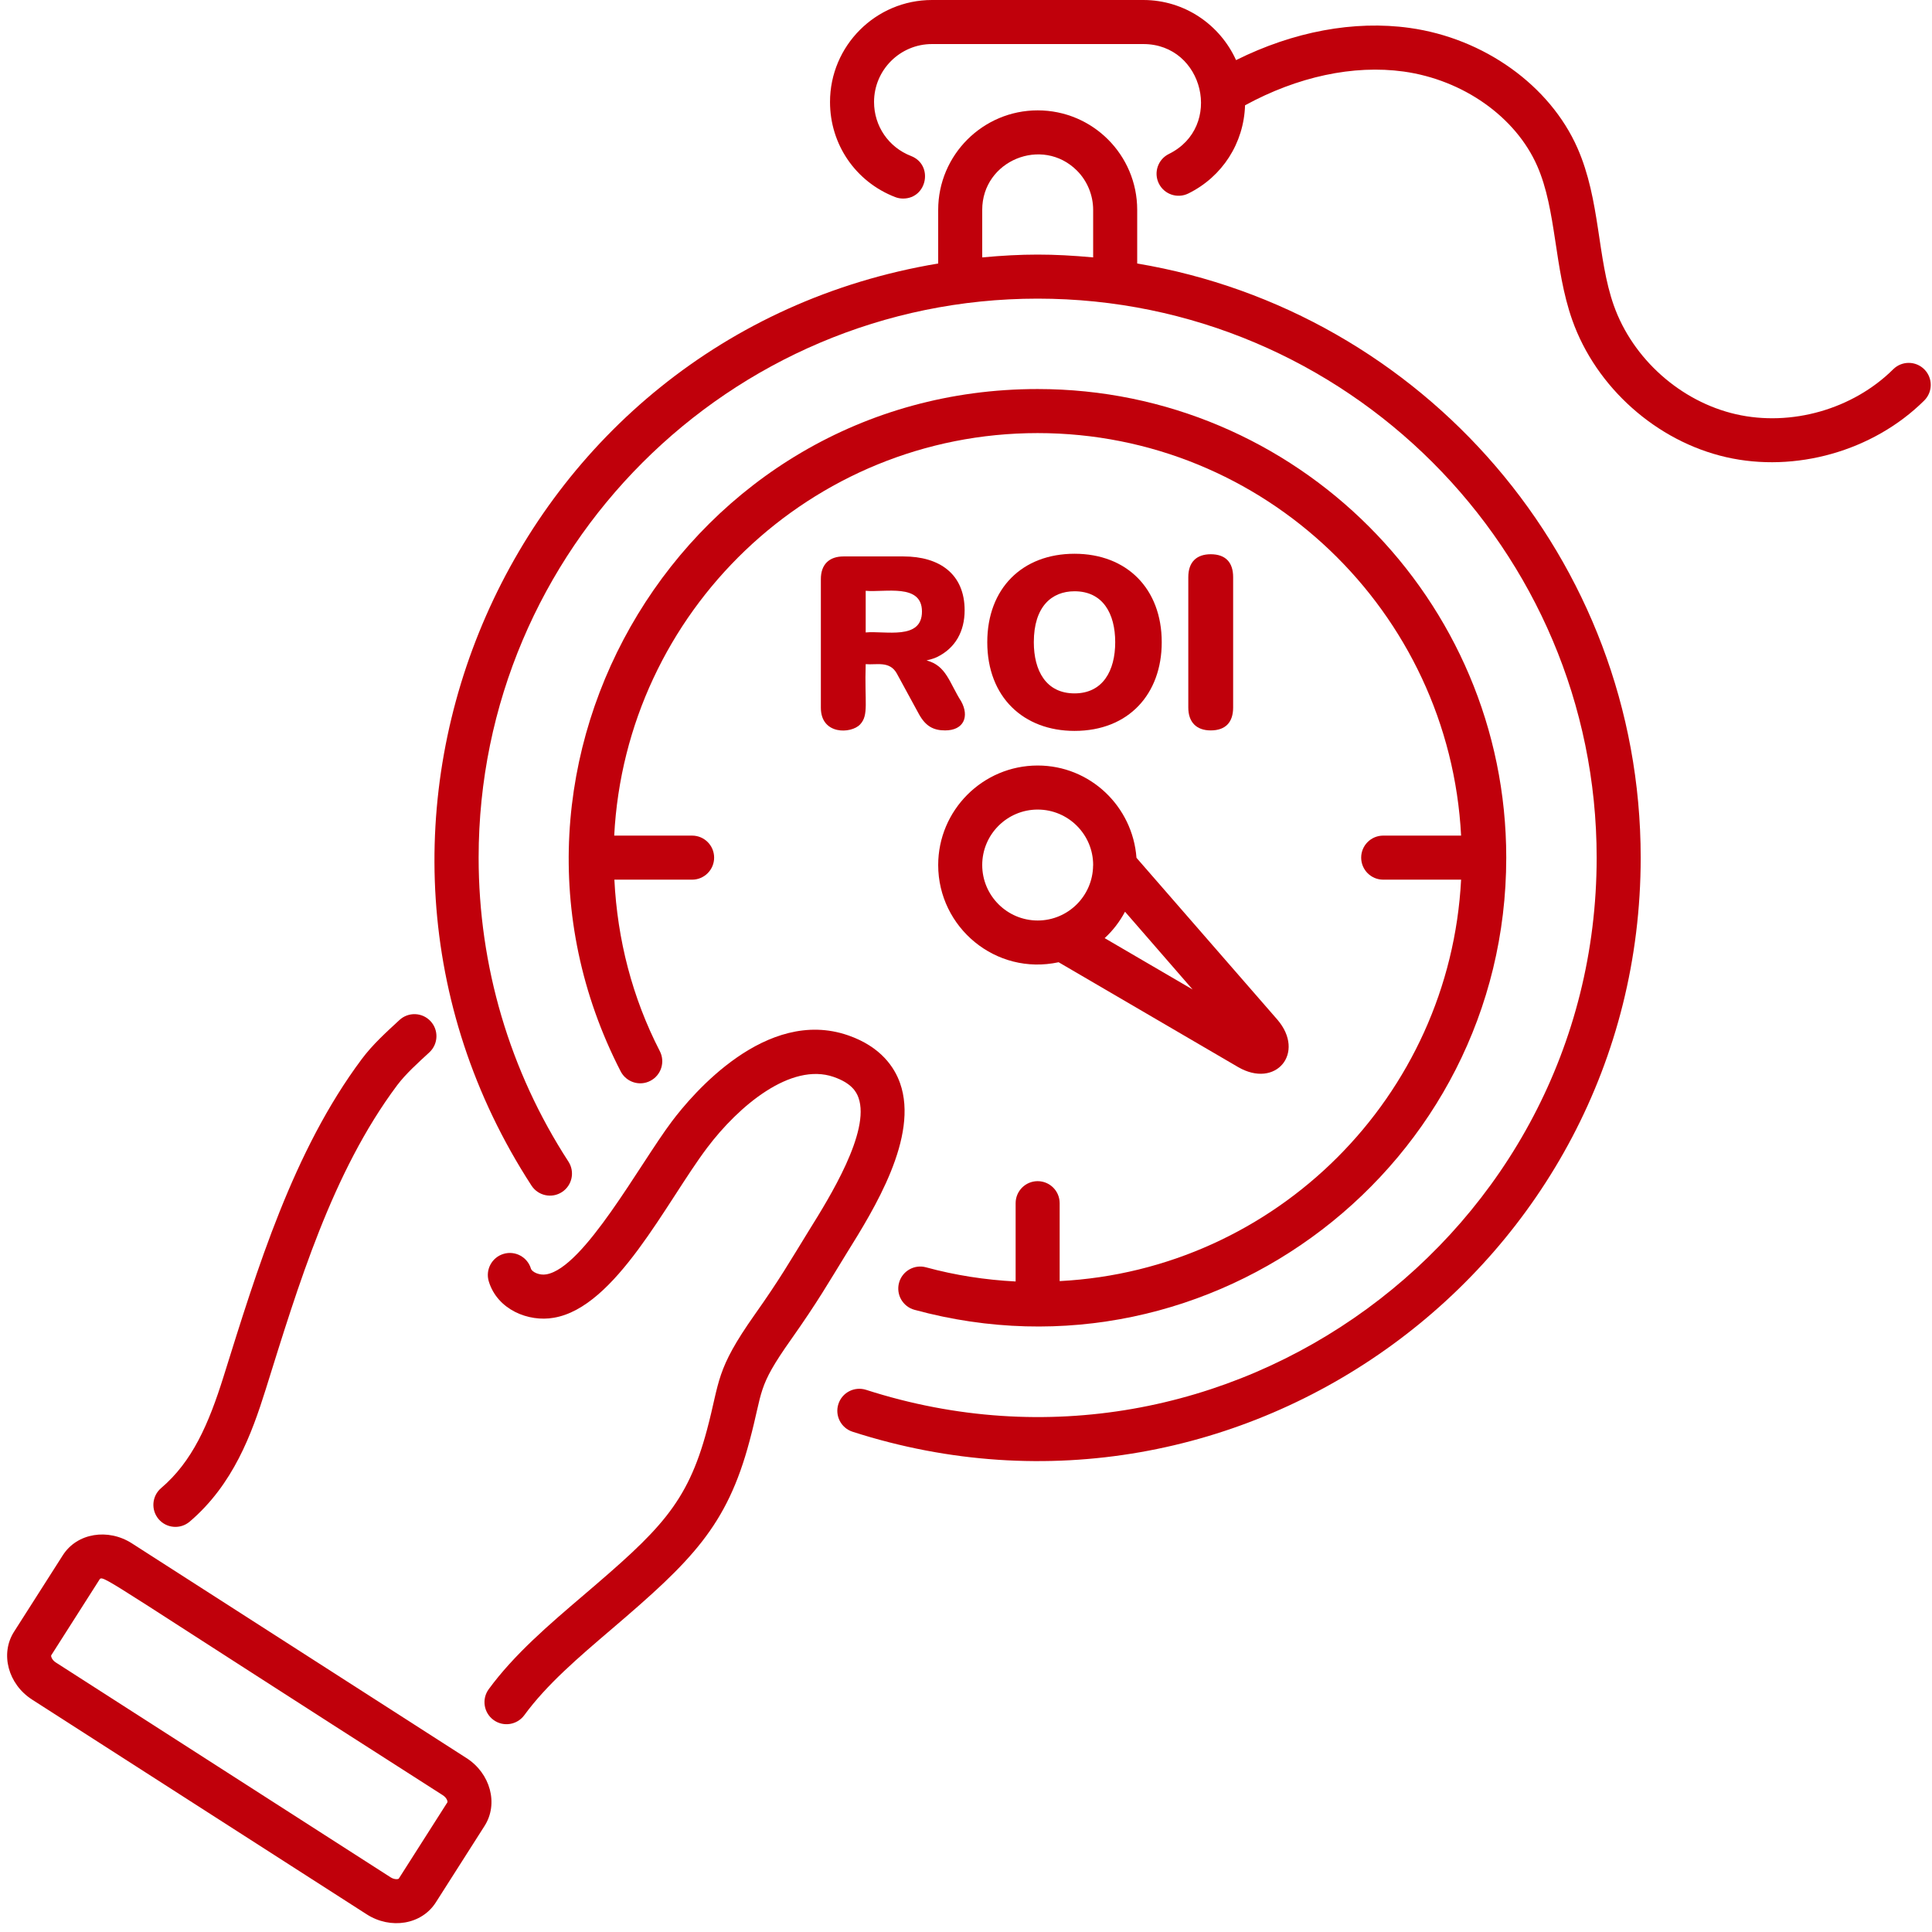
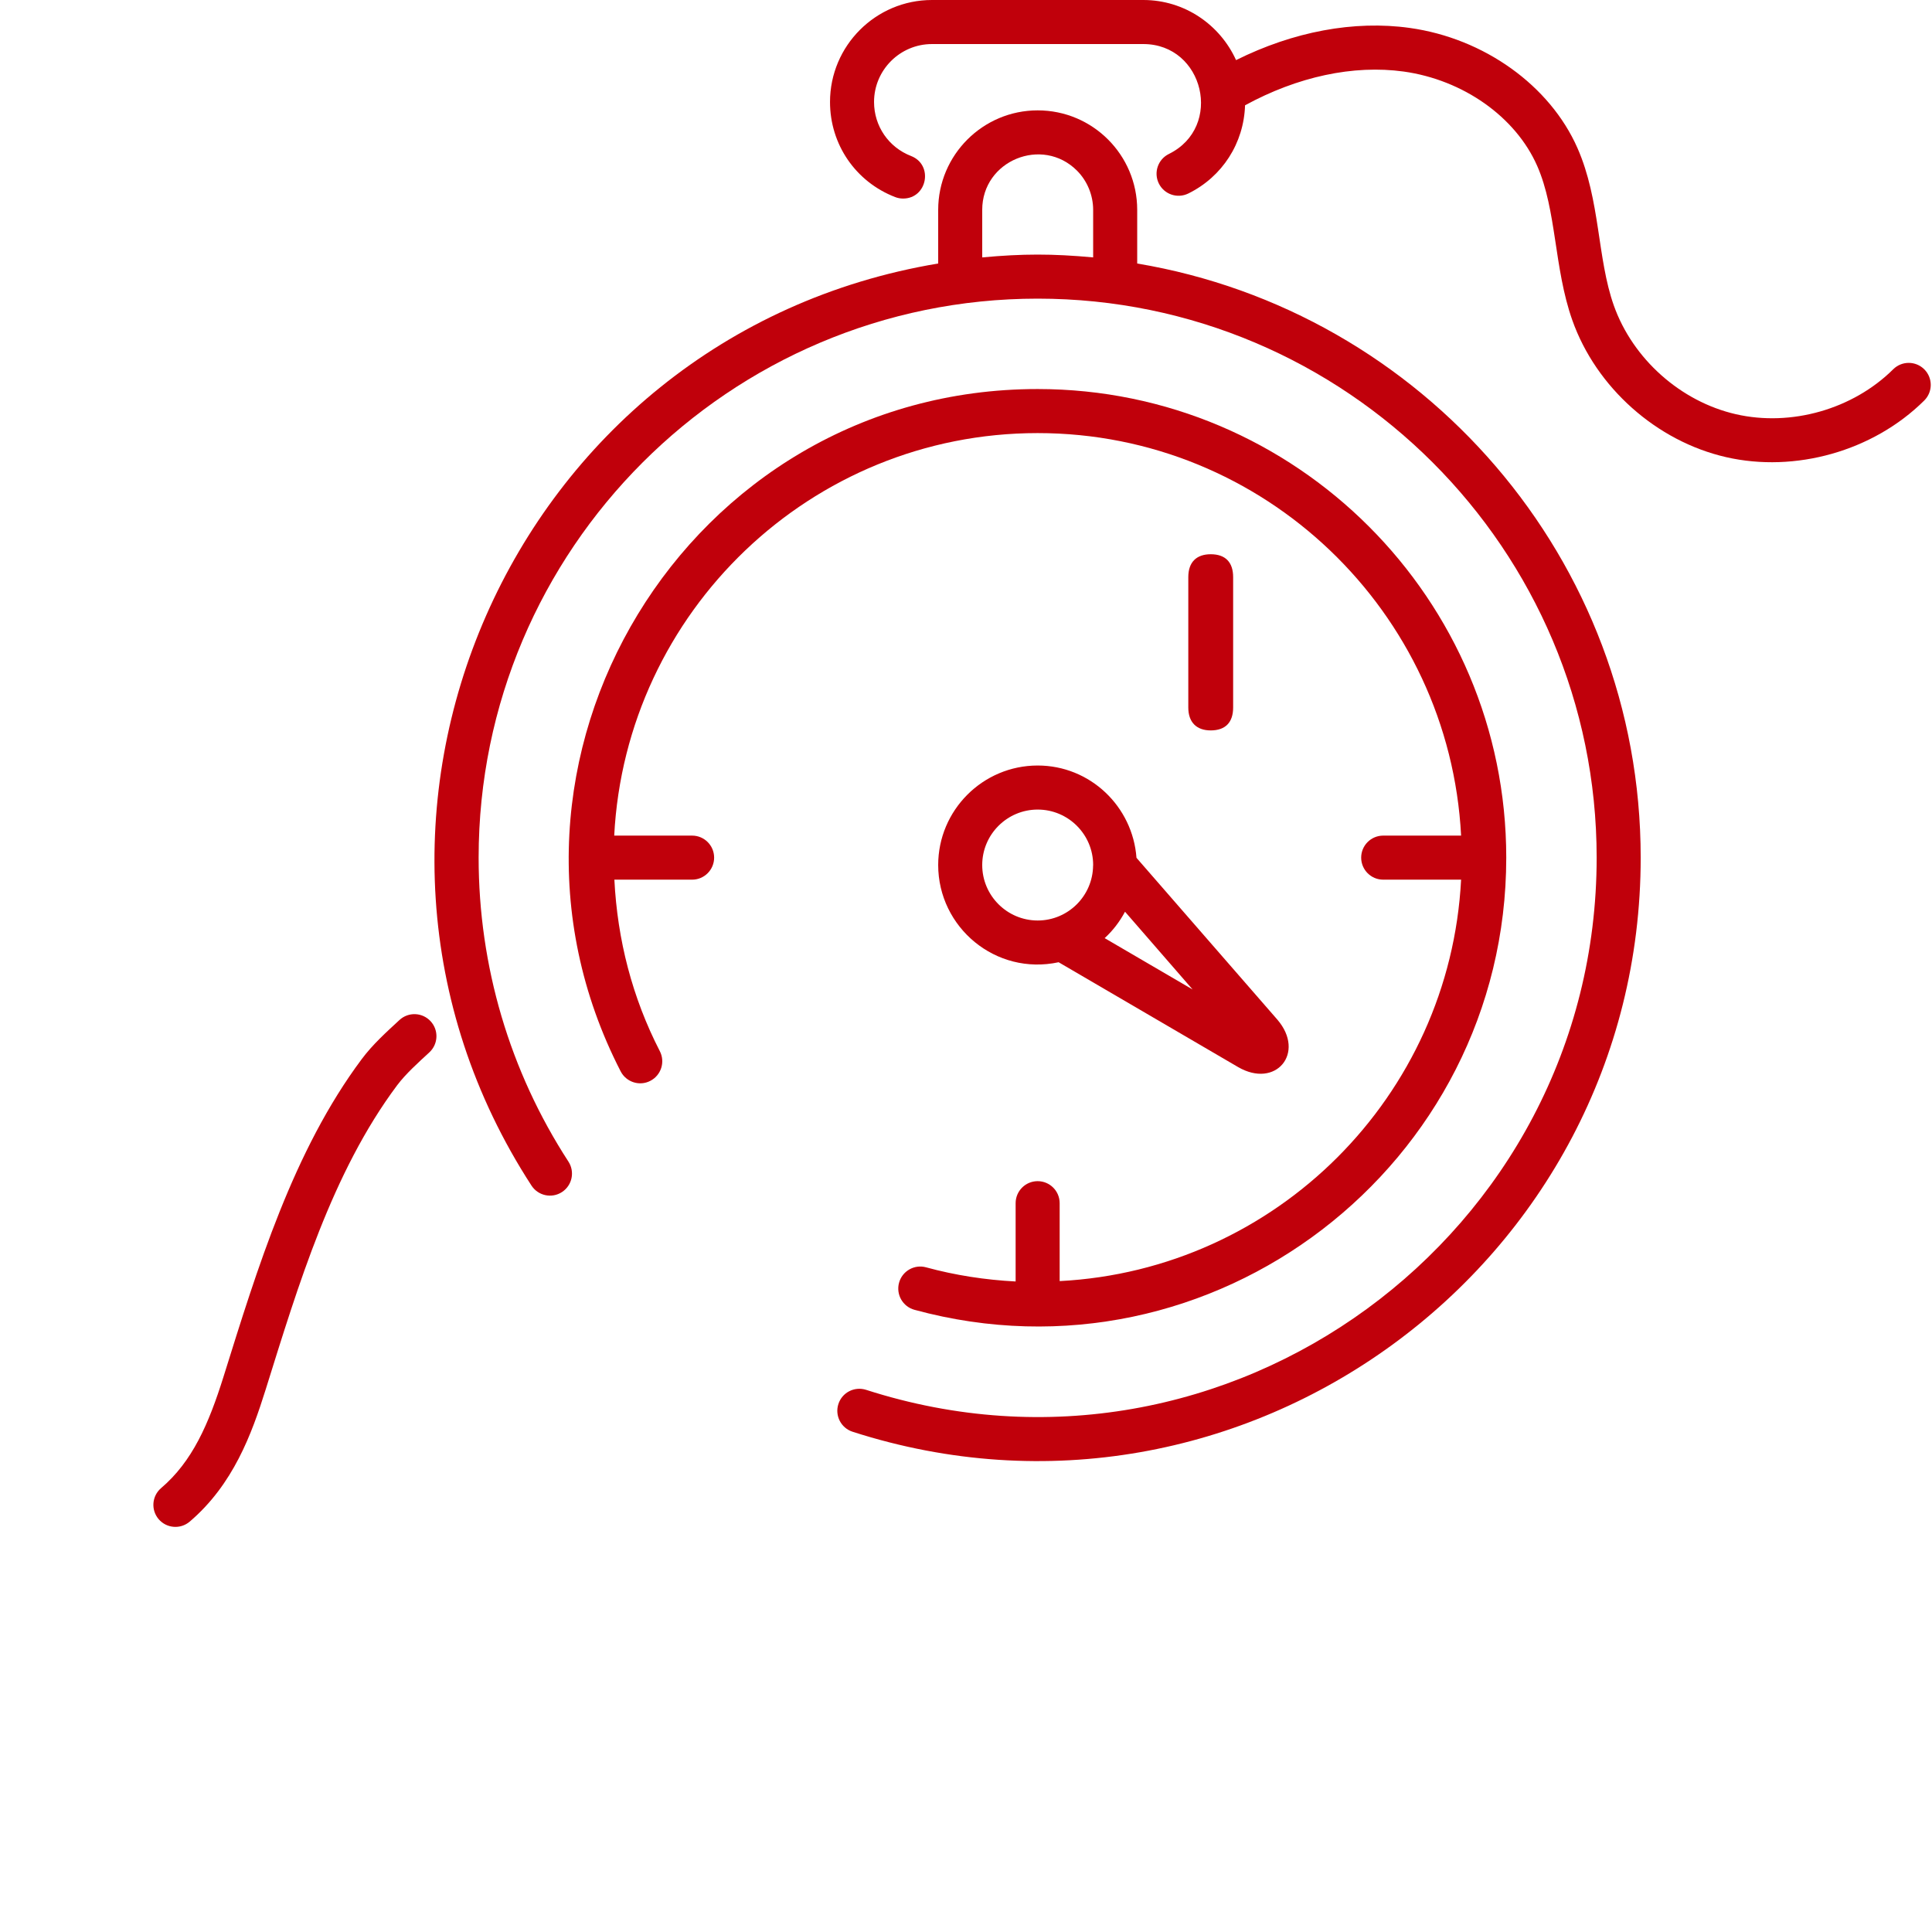
<svg xmlns="http://www.w3.org/2000/svg" width="500" zoomAndPan="magnify" viewBox="0 0 375 375" height="500" preserveAspectRatio="xMidYMid meet" version="1.2">
  <g id="8a3387f9fc">
-     <path style=" stroke:none;fill-rule:nonzero;fill:#c0000b;fill-opacity:1;" d="M 187.234 118.457 C 187.234 111.414 182.367 108.004 175.363 108.004 L 163.727 108.004 C 160.977 108.004 159.328 109.527 159.328 112.402 L 159.328 137.375 C 159.328 142.668 165.203 142.461 166.941 140.617 C 168.676 138.77 167.785 136.352 168.031 128.91 C 170.121 129.102 172.695 128.211 174.086 130.754 L 178.387 138.652 C 179.672 140.957 181.18 141.773 183.449 141.773 C 187.113 141.773 188.164 139.039 186.57 136.145 C 184.258 132.504 183.684 129.18 179.844 128.195 C 180.527 128.008 181.23 127.844 181.816 127.562 C 185.469 125.812 187.234 122.504 187.234 118.457 Z M 168.031 122.758 L 168.031 114.672 C 171.727 115.031 178.953 113.16 178.953 118.695 C 178.953 124.328 171.801 122.395 168.031 122.758 Z M 168.031 122.758 " />
-     <path style=" stroke:none;fill-rule:nonzero;fill:#c0000b;fill-opacity:1;" d="M 208.562 141.867 C 219.09 141.867 225.492 134.688 225.492 124.652 C 225.492 114.246 218.691 107.484 208.562 107.484 C 198.441 107.484 191.629 114.199 191.629 124.652 C 191.629 135.332 198.691 141.867 208.562 141.867 Z M 208.562 114.766 C 214.07 114.766 216.461 119.09 216.461 124.652 C 216.461 130.184 214.066 134.586 208.562 134.586 C 203.023 134.586 200.664 130.168 200.664 124.652 C 200.664 117.734 204.137 114.766 208.562 114.766 Z M 208.562 114.766 " />
    <path style=" stroke:none;fill-rule:nonzero;fill:#c0000b;fill-opacity:1;" d="M 239.352 137.328 L 239.352 112.023 C 239.352 109.172 237.898 107.578 235 107.578 C 232.305 107.578 230.648 109.039 230.648 112.023 L 230.648 137.328 C 230.648 140.164 232.215 141.773 235 141.773 C 237.914 141.773 239.352 140.152 239.352 137.328 Z M 239.352 137.328 " />
    <path style=" stroke:none;fill-rule:nonzero;fill:#c0000b;fill-opacity:1;" d="M 174.504 248.984 C 173.883 251.262 175.223 253.613 177.504 254.234 C 235.402 270.016 292.363 226.152 292.363 166.465 C 292.363 116.312 251.559 75.512 201.406 75.512 C 133.238 75.512 89.613 147.957 120.469 207.949 C 121.551 210.047 124.137 210.883 126.227 209.793 C 128.324 208.715 129.152 206.137 128.074 204.035 C 122.711 193.609 119.84 182.41 119.25 170.742 L 134.34 170.742 C 136.699 170.742 138.613 168.824 138.613 166.465 C 138.613 164.105 136.699 162.191 134.34 162.191 L 119.219 162.191 C 121.461 118.746 157.41 84.062 201.406 84.062 C 245.402 84.062 281.352 118.746 283.598 162.191 L 268.477 162.191 C 266.117 162.191 264.203 164.105 264.203 166.465 C 264.203 168.824 266.117 170.742 268.477 170.742 L 283.598 170.742 C 281.426 212.766 247.703 246.488 205.68 248.66 L 205.68 233.535 C 205.68 231.176 203.766 229.262 201.406 229.262 C 199.047 229.262 197.133 231.176 197.133 233.535 L 197.133 248.734 C 191.242 248.43 185.41 247.531 179.75 245.988 C 177.484 245.359 175.121 246.707 174.504 248.984 Z M 174.504 248.984 " />
    <path style=" stroke:none;fill-rule:nonzero;fill:#c0000b;fill-opacity:1;" d="M 201.414 21.422 C 190.766 21.422 182.102 30.086 182.102 40.734 L 182.102 51.145 C 98.828 65.055 57.621 159.988 103.164 230.125 C 104.453 232.102 107.098 232.668 109.078 231.379 C 111.055 230.094 111.617 227.449 110.332 225.465 C 98.93 207.91 92.902 187.508 92.902 166.465 C 92.902 106.637 141.578 57.965 201.406 57.965 C 261.234 57.965 309.91 106.637 309.91 166.465 C 309.91 239.742 238.223 292.348 168.109 269.766 C 165.852 269.051 163.457 270.273 162.73 272.523 C 162.004 274.77 163.242 277.18 165.488 277.902 C 241.012 302.223 318.457 245.617 318.457 166.465 C 318.457 108.52 276.09 60.406 220.73 51.148 L 220.73 40.734 C 220.73 30.07 212.086 21.422 201.414 21.422 Z M 190.648 49.961 L 190.648 40.734 C 190.648 31.148 202.312 26.391 209.035 33.113 C 211.035 35.113 212.18 37.891 212.18 40.734 L 212.18 49.961 C 204.223 49.23 198.512 49.238 190.648 49.961 Z M 190.648 49.961 " />
    <path style=" stroke:none;fill-rule:nonzero;fill:#c0000b;fill-opacity:1;" d="M 36.82 295.348 C 45.266 288.145 48.852 278.355 51.555 269.742 C 57.91 249.418 64.457 227.551 77.078 210.66 C 78.758 208.422 81.16 206.273 83.344 204.258 C 85.074 202.652 85.18 199.945 83.574 198.215 C 81.965 196.48 79.27 196.383 77.535 197.984 C 74.949 200.375 72.34 202.727 70.234 205.543 C 56.898 223.383 49.949 246.23 43.395 267.184 C 40.492 276.457 37.316 283.691 31.27 288.84 C 29.477 290.371 29.262 293.07 30.793 294.867 C 32.312 296.648 35 296.891 36.82 295.348 Z M 36.82 295.348 " />
-     <path style=" stroke:none;fill-rule:nonzero;fill:#c0000b;fill-opacity:1;" d="M 6.234 329.891 L 6.23 329.891 L 71.184 371.574 C 75.809 374.539 81.836 373.594 84.602 369.242 L 94.059 354.402 C 96.781 350.133 95.207 344.23 90.547 341.242 L 25.594 299.559 C 21.004 296.613 14.961 297.512 12.18 301.891 L 2.719 316.727 C -0.004 320.996 1.57 326.902 6.234 329.891 Z M 19.379 306.488 C 20.195 305.754 21.277 307.125 85.93 348.438 C 86.77 348.973 86.895 349.68 86.852 349.809 L 77.398 364.645 C 77.27 364.77 76.562 364.867 75.801 364.375 L 10.852 322.695 C 10.848 322.695 10.848 322.695 10.848 322.695 C 10.016 322.16 9.891 321.453 9.926 321.324 Z M 19.379 306.488 " />
-     <path style=" stroke:none;fill-rule:nonzero;fill:#c0000b;fill-opacity:1;" d="M 146.551 255.078 C 138.797 266.059 139.789 267.961 137.227 277.52 C 133.383 291.945 127.953 297.098 113.23 309.66 C 106.633 315.289 99.809 321.109 94.863 327.867 C 93.469 329.773 93.883 332.449 95.789 333.844 C 97.715 335.25 100.383 334.801 101.766 332.918 C 106.117 326.965 112.266 321.715 118.777 316.16 C 134.223 302.98 141.094 296.234 145.48 279.723 C 148.176 269.727 146.832 269.492 153.531 260.012 C 158.738 252.637 160.754 249.066 164.375 243.191 C 169.621 234.766 178.398 220.66 174.695 210.223 C 173.629 207.215 171.012 203.164 164.59 200.949 C 148.68 195.461 134.402 212.355 130.41 217.664 C 124.117 226.023 113.324 246.133 106.027 247.352 C 104.727 247.586 103.254 246.914 103.051 246.23 C 102.367 243.973 99.98 242.695 97.723 243.383 C 95.465 244.066 94.188 246.453 94.871 248.715 C 96.543 254.23 102.605 256.641 107.477 255.777 C 119.52 253.77 129.297 233.352 137.238 222.805 C 143.371 214.66 153.492 206.156 161.801 209.027 C 165.273 210.227 166.227 211.914 166.637 213.078 C 168.965 219.641 160.965 232.496 157.117 238.676 C 153.207 245.023 151.371 248.258 146.551 255.078 Z M 146.551 255.078 " />
    <path style=" stroke:none;fill-rule:nonzero;fill:#c0000b;fill-opacity:1;" d="M 367.469 71.676 C 359.66 79.43 347.676 82.855 336.945 80.402 C 326.219 77.949 316.914 69.664 313.238 59.285 C 309.98 50.074 310.652 38.891 306.184 28.734 C 300.836 16.586 288.055 7.434 273.629 5.422 C 262.832 3.91 251.035 6.129 239.918 11.668 C 236.809 4.805 229.93 0 221.918 0 L 180.895 0 C 169.98 0 161.105 8.879 161.105 19.793 C 161.105 28.023 166.062 35.27 173.734 38.246 C 174.242 38.445 174.766 38.539 175.281 38.539 C 179.996 38.539 181.219 31.98 176.828 30.277 C 172.469 28.586 169.652 24.469 169.652 19.793 C 169.652 13.594 174.695 8.551 180.895 8.551 L 221.918 8.551 C 233.684 8.551 237.516 24.648 226.875 29.887 C 224.758 30.93 223.883 33.492 224.926 35.609 C 225.969 37.73 228.527 38.598 230.648 37.559 C 237.273 34.297 241.43 27.773 241.664 20.438 C 251.848 14.883 262.68 12.539 272.449 13.887 C 284.004 15.5 294.176 22.68 298.359 32.18 C 302.172 40.84 301.598 51.996 305.18 62.137 C 309.805 75.207 321.531 85.648 335.043 88.734 C 348.418 91.797 363.559 87.598 373.492 77.742 C 375.168 76.082 375.18 73.375 373.516 71.699 C 371.852 70.023 369.148 70.012 367.469 71.676 Z M 367.469 71.676 " />
    <path style=" stroke:none;fill-rule:nonzero;fill:#c0000b;fill-opacity:1;" d="M 182.102 167.902 C 182.102 179.996 193.254 189.402 205.477 186.77 L 240.301 207.109 C 247.641 211.383 253.457 204.371 247.953 197.93 L 220.59 166.5 C 219.855 156.516 211.586 148.586 201.414 148.586 C 190.766 148.586 182.102 157.254 182.102 167.902 Z M 214.414 182.09 C 216.016 180.625 217.332 178.891 218.367 176.965 L 231.484 192.059 Z M 201.414 157.137 C 207.352 157.137 212.18 161.965 212.18 167.902 C 212.176 167.941 212.176 167.969 212.168 168.027 C 212.098 173.906 207.309 178.668 201.414 178.668 C 195.48 178.668 190.648 173.836 190.648 167.902 C 190.648 161.965 195.48 157.137 201.414 157.137 Z M 201.414 157.137 " />
  </g>
</svg>